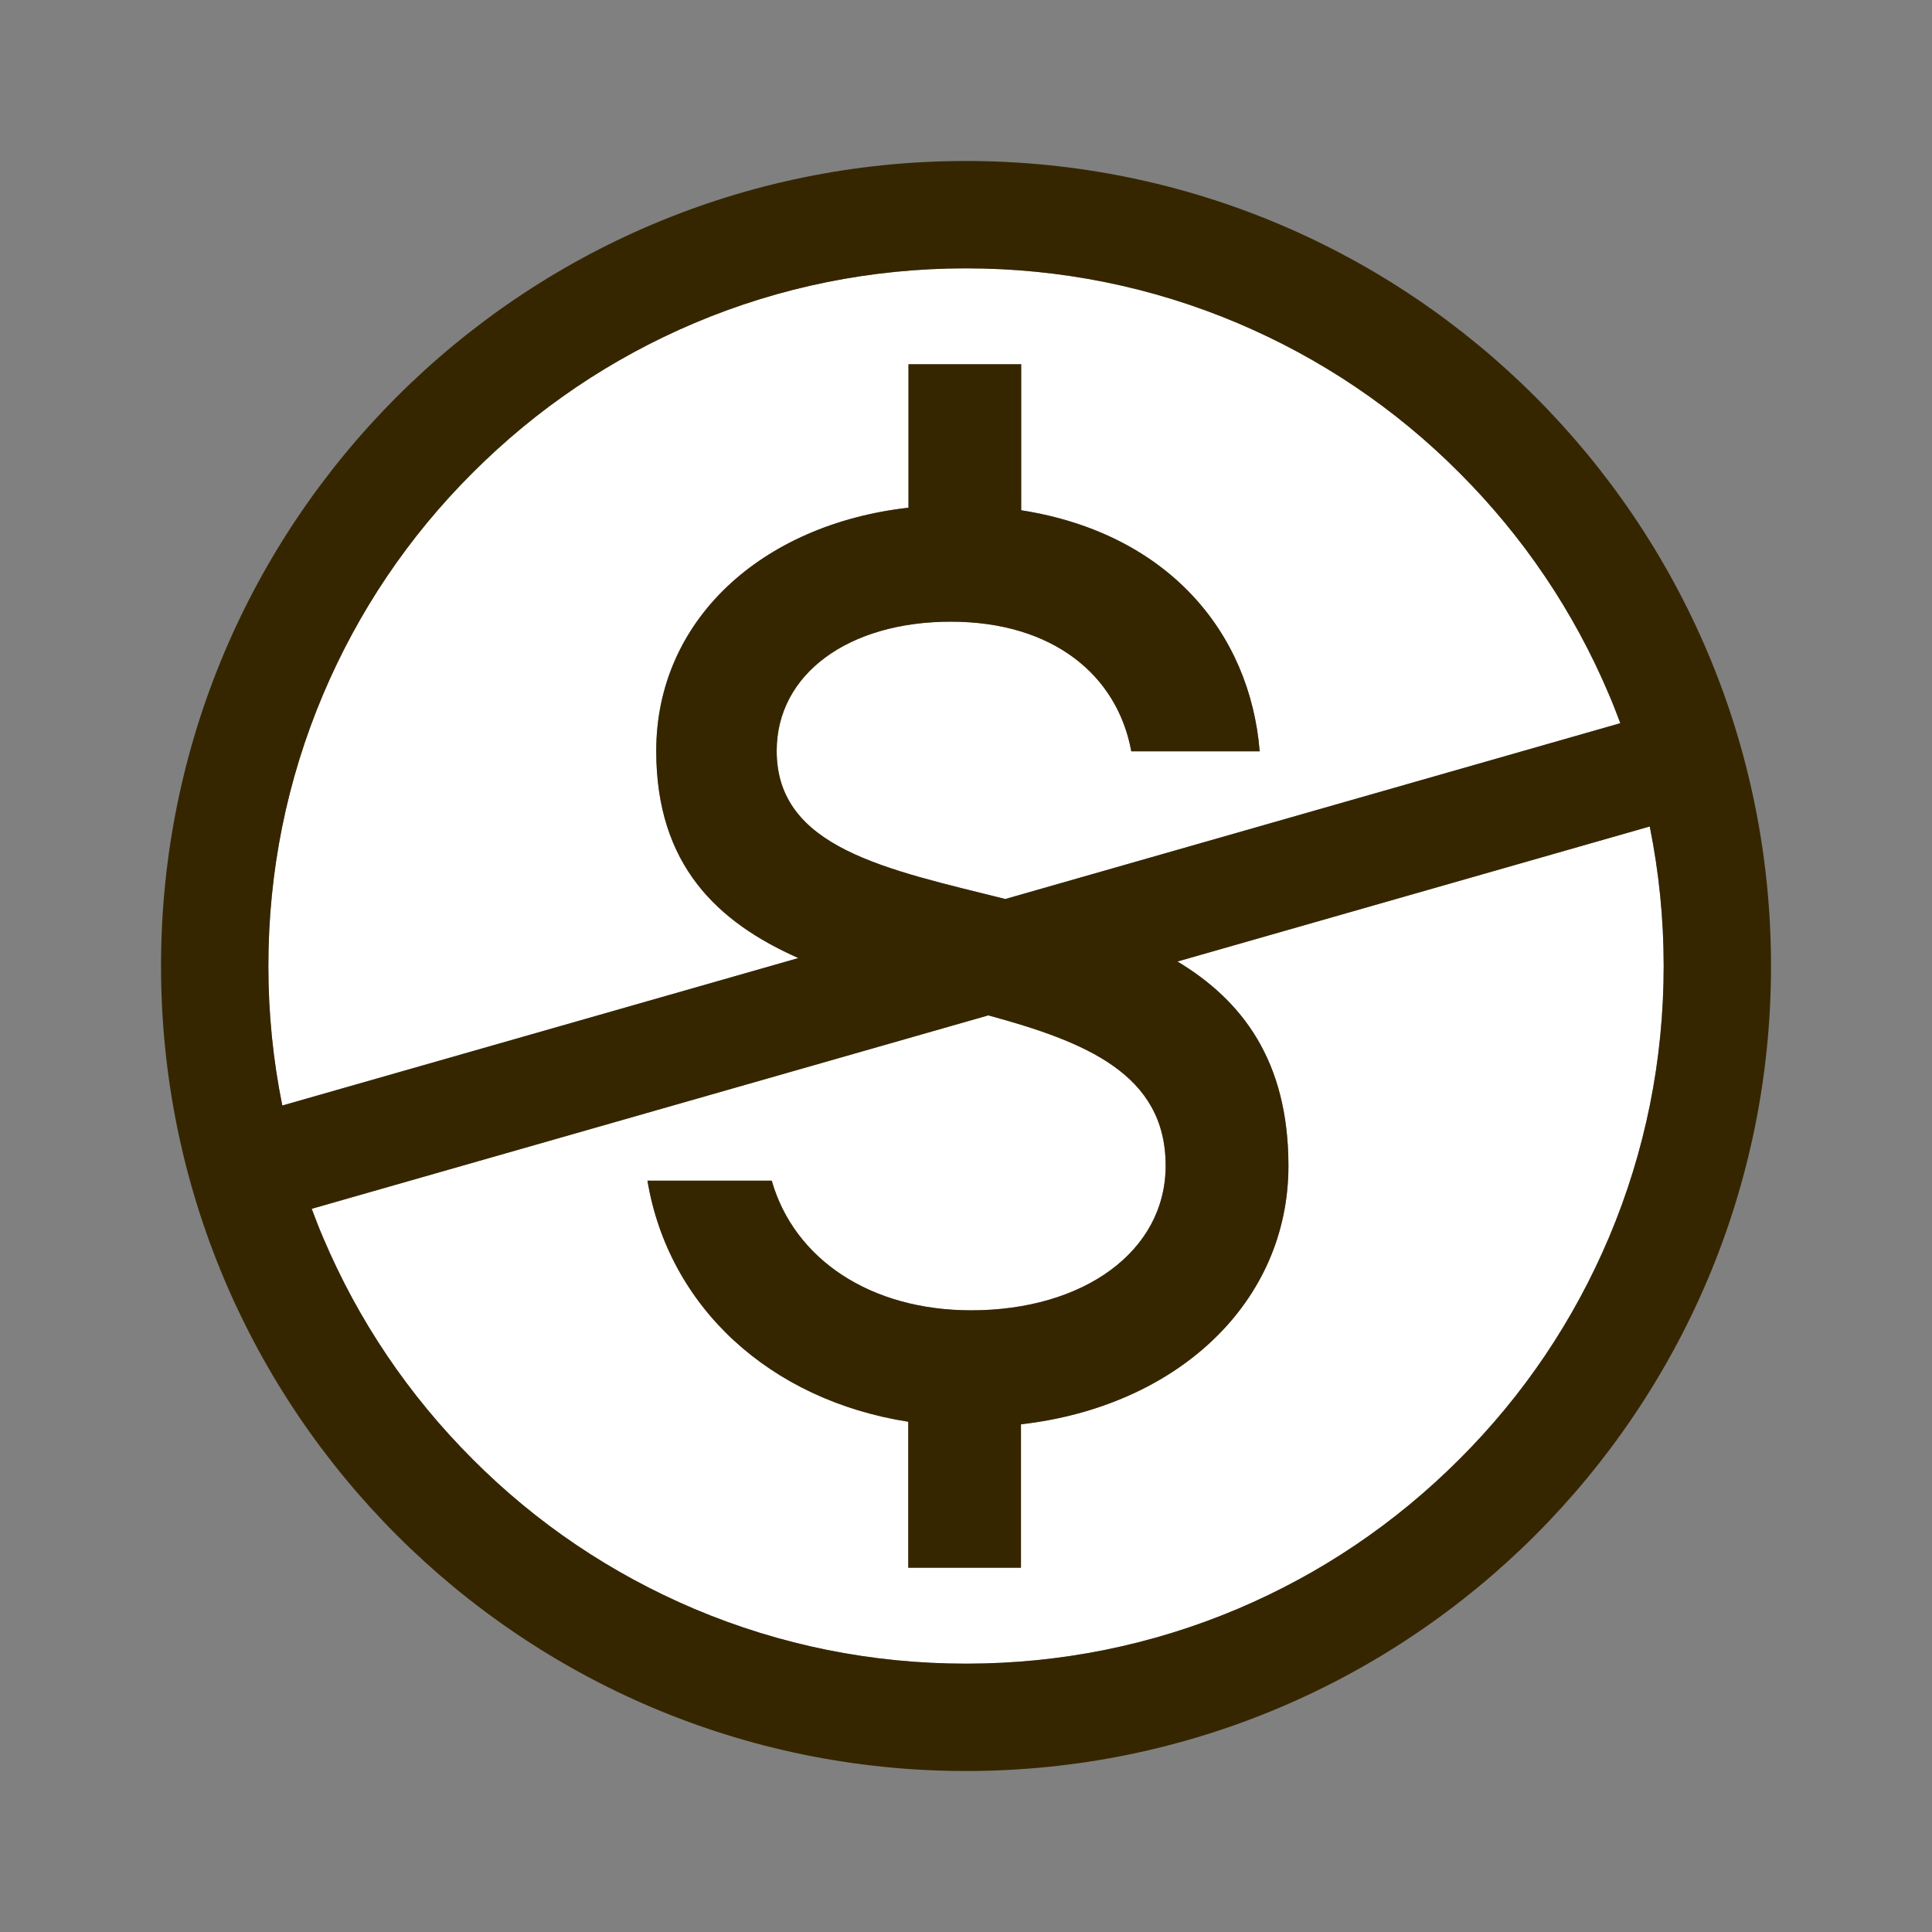
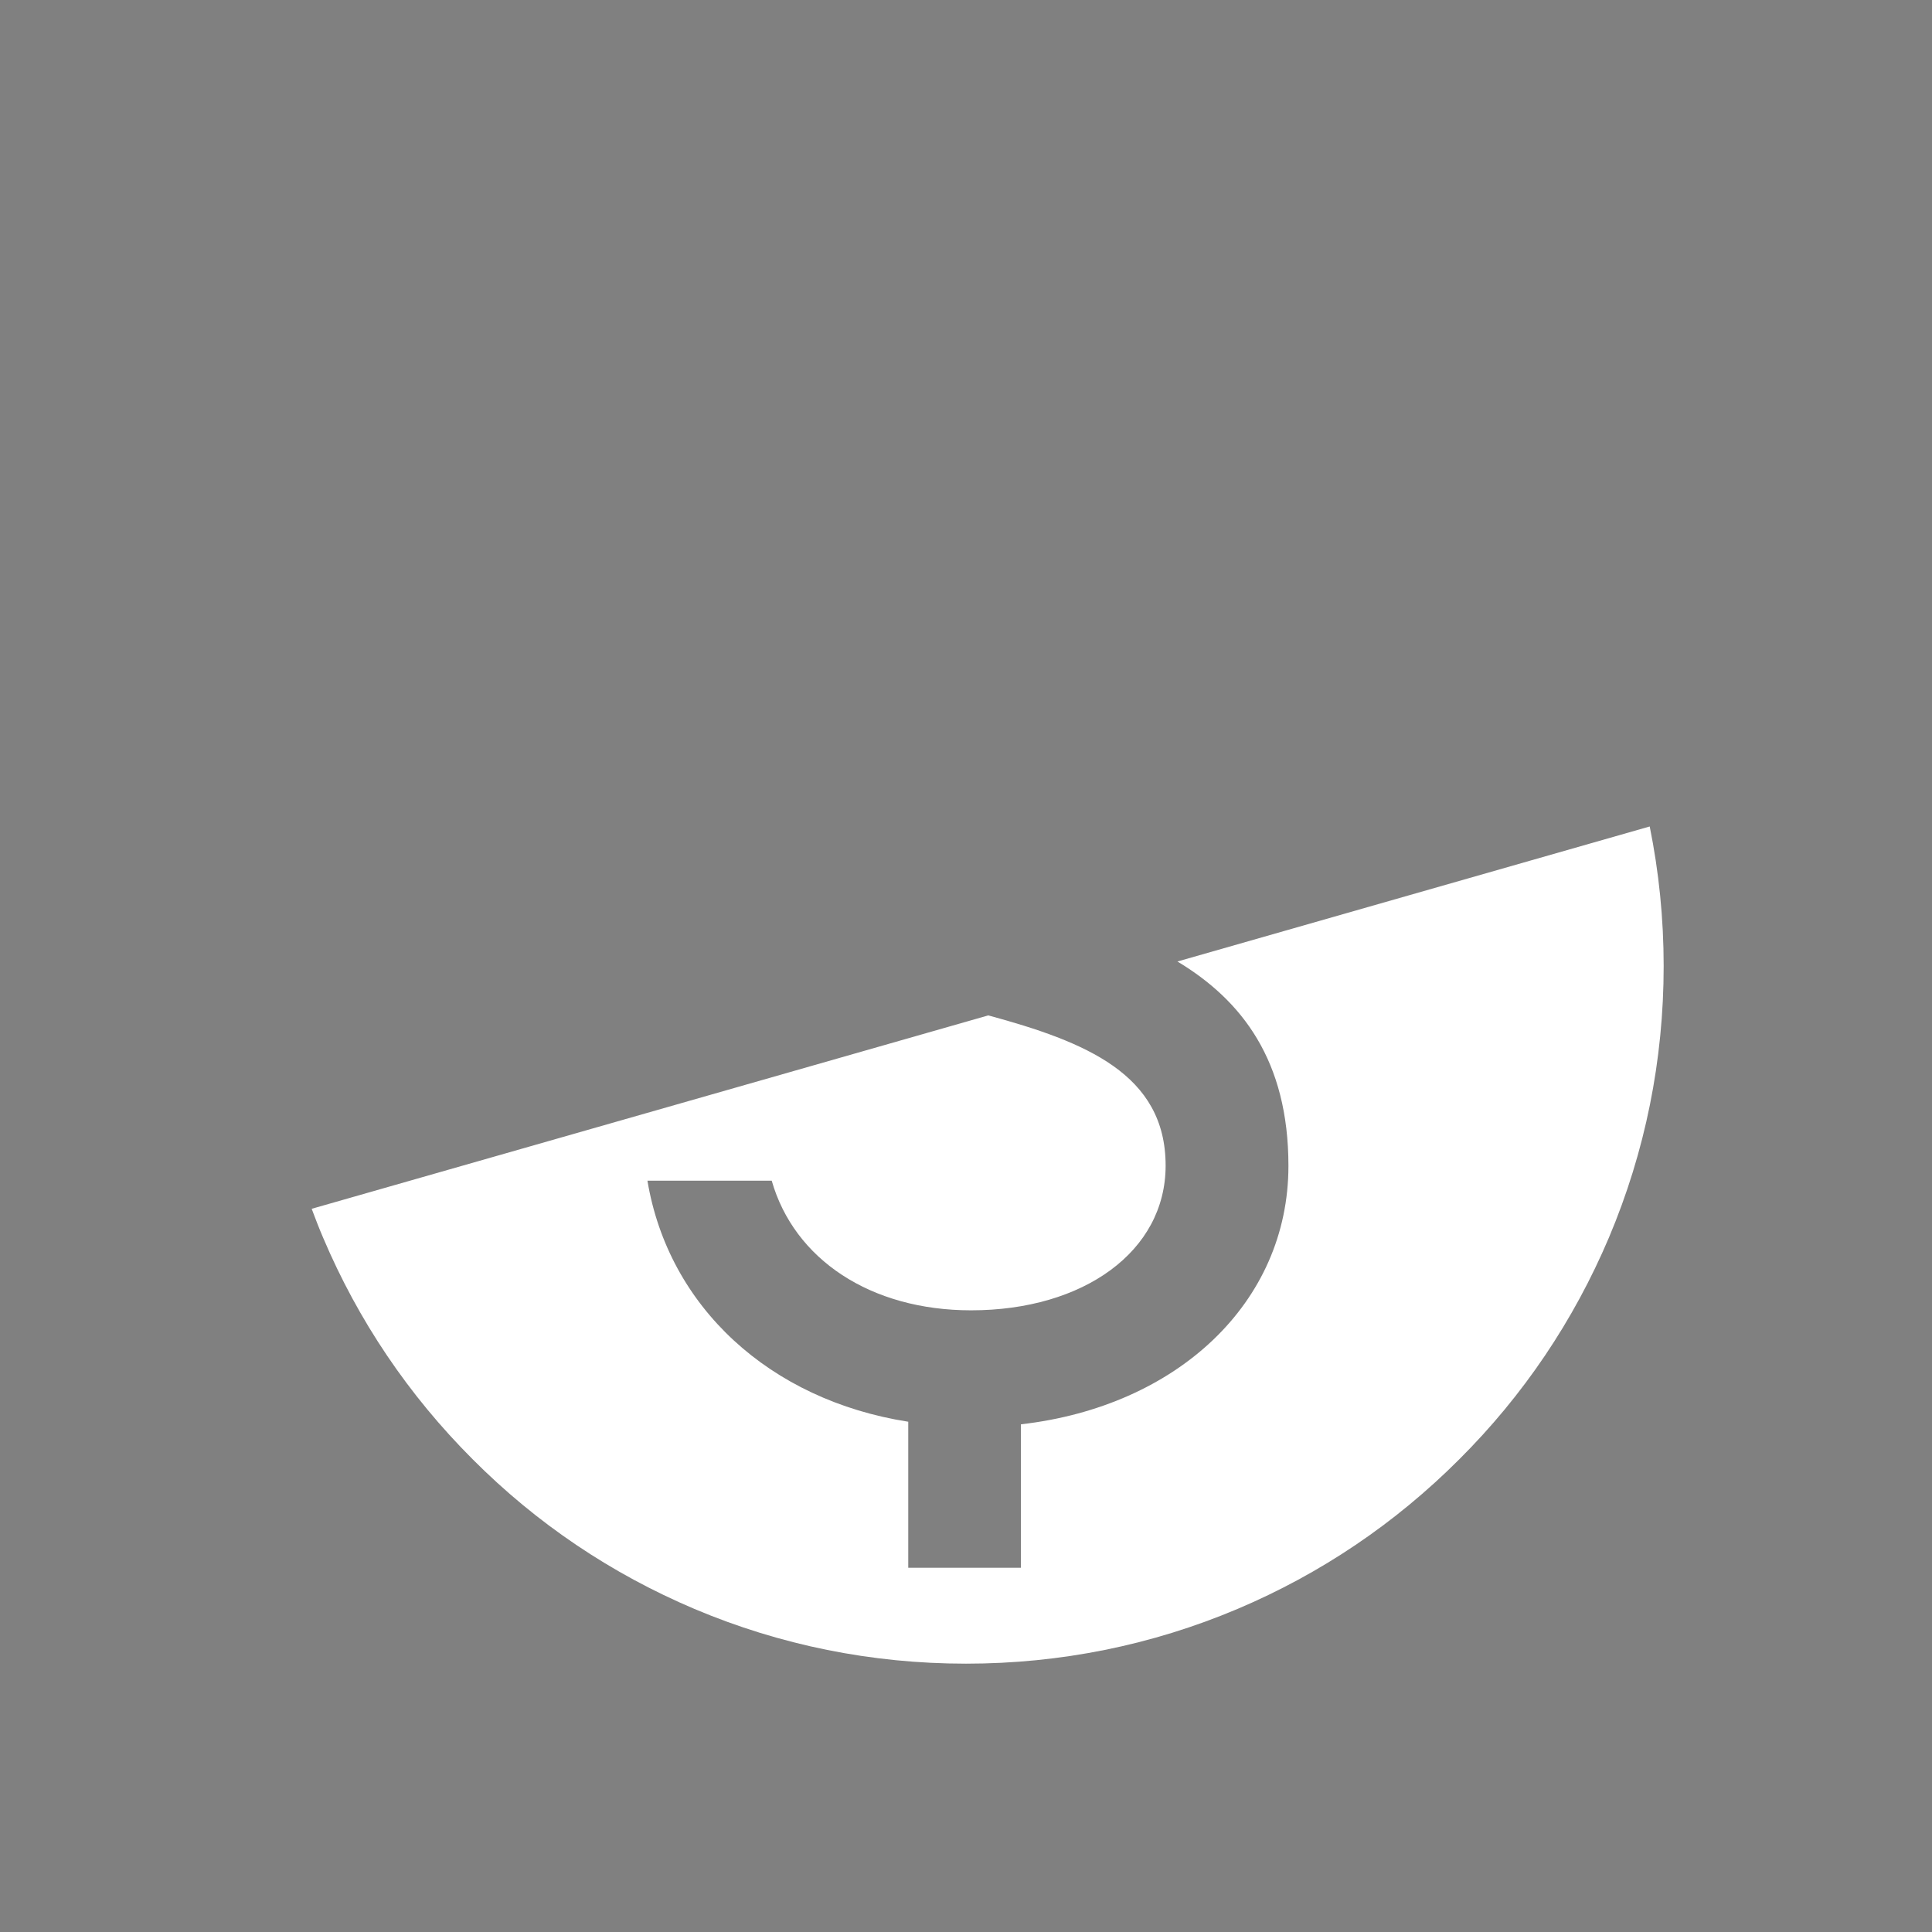
<svg xmlns="http://www.w3.org/2000/svg" width="55" height="55" viewBox="0 0 55 55" fill="none">
  <rect x="0" y="0" width="55" height="55" fill="#808080" stroke="none" />
-   <path d="M9.197 19.77C10.199 17.404 11.629 15.278 13.457 13.457C15.284 11.63 17.404 10.2 19.769 9.197C22.214 8.164 24.817 7.639 27.5 7.639C30.183 7.639 32.786 8.164 35.23 9.197C37.595 10.2 39.722 11.63 41.543 13.457C43.37 15.284 44.8 17.404 45.803 19.77C45.919 20.038 46.023 20.313 46.127 20.588L28.618 25.593C25.251 24.75 22.11 24.151 22.11 21.377C22.11 19.189 24.151 17.698 27.066 17.698C29.981 17.698 31.808 19.226 32.205 21.389H35.86C35.585 18.003 33.244 15.18 29.07 14.526V10.371H25.862V14.453C21.67 14.93 18.681 17.661 18.681 21.377C18.681 24.634 20.435 26.259 22.727 27.274L8.036 31.472C7.773 30.177 7.639 28.851 7.639 27.5C7.639 24.817 8.164 22.214 9.197 19.77Z" fill="white" />
  <path d="M45.803 35.231C44.8 37.596 43.37 39.722 41.543 41.543C39.716 43.371 37.595 44.801 35.23 45.803C32.786 46.836 30.183 47.361 27.5 47.361C24.817 47.361 22.214 46.836 19.769 45.803C17.404 44.801 15.277 43.371 13.456 41.543C11.629 39.716 10.199 37.596 9.197 35.231C9.081 34.962 8.977 34.687 8.873 34.412L28.135 28.906C30.898 29.657 33.183 30.574 33.183 33.183C33.183 35.622 30.849 37.302 27.646 37.302C24.786 37.302 22.611 35.854 21.969 33.611H18.431C19.03 37.205 21.914 39.857 25.856 40.474V44.63H29.064V40.547C33.507 40.04 36.679 37.088 36.679 33.19C36.679 30.195 35.359 28.478 33.519 27.372L46.964 23.528C47.226 24.823 47.361 26.149 47.361 27.5C47.361 30.183 46.835 32.786 45.803 35.231Z" fill="white" />
-   <path d="M27.501 4.583C14.845 4.583 4.584 14.844 4.584 27.5C4.584 40.156 14.845 50.417 27.501 50.417C40.157 50.417 50.417 40.156 50.417 27.5C50.417 14.844 40.157 4.583 27.501 4.583ZM9.198 19.769C10.2 17.404 11.63 15.278 13.457 13.457C15.284 11.629 17.405 10.199 19.77 9.197C22.215 8.164 24.818 7.639 27.501 7.639C30.183 7.639 32.787 8.164 35.231 9.197C37.596 10.199 39.723 11.629 41.544 13.457C43.371 15.284 44.801 17.404 45.803 19.769C45.919 20.038 46.023 20.313 46.127 20.588L28.619 25.593C25.252 24.75 22.111 24.151 22.111 21.377C22.111 19.189 24.152 17.698 27.067 17.698C29.982 17.698 31.809 19.226 32.206 21.389H35.861C35.586 18.003 33.245 15.18 29.071 14.526V10.37H25.863V14.453C21.671 14.929 18.682 17.661 18.682 21.377C18.682 24.634 20.436 26.259 22.728 27.274L8.037 31.472C7.774 30.177 7.64 28.851 7.64 27.5C7.64 24.817 8.165 22.214 9.198 19.769ZM45.803 35.23C44.801 37.596 43.371 39.722 41.544 41.543C39.717 43.37 37.596 44.8 35.231 45.803C32.787 46.836 30.183 47.361 27.501 47.361C24.818 47.361 22.215 46.836 19.77 45.803C17.405 44.8 15.278 43.37 13.457 41.543C11.63 39.716 10.2 37.596 9.198 35.23C9.082 34.962 8.978 34.687 8.874 34.412L28.136 28.905C30.898 29.657 33.184 30.574 33.184 33.183C33.184 35.622 30.849 37.302 27.647 37.302C24.787 37.302 22.612 35.854 21.97 33.611H18.432C19.031 37.204 21.915 39.857 25.857 40.474V44.629H29.065V40.547C33.508 40.04 36.679 37.088 36.679 33.189C36.679 30.195 35.359 28.478 33.52 27.372L46.965 23.528C47.227 24.823 47.362 26.149 47.362 27.5C47.362 30.183 46.836 32.786 45.803 35.23Z" fill="#362600" />
</svg>